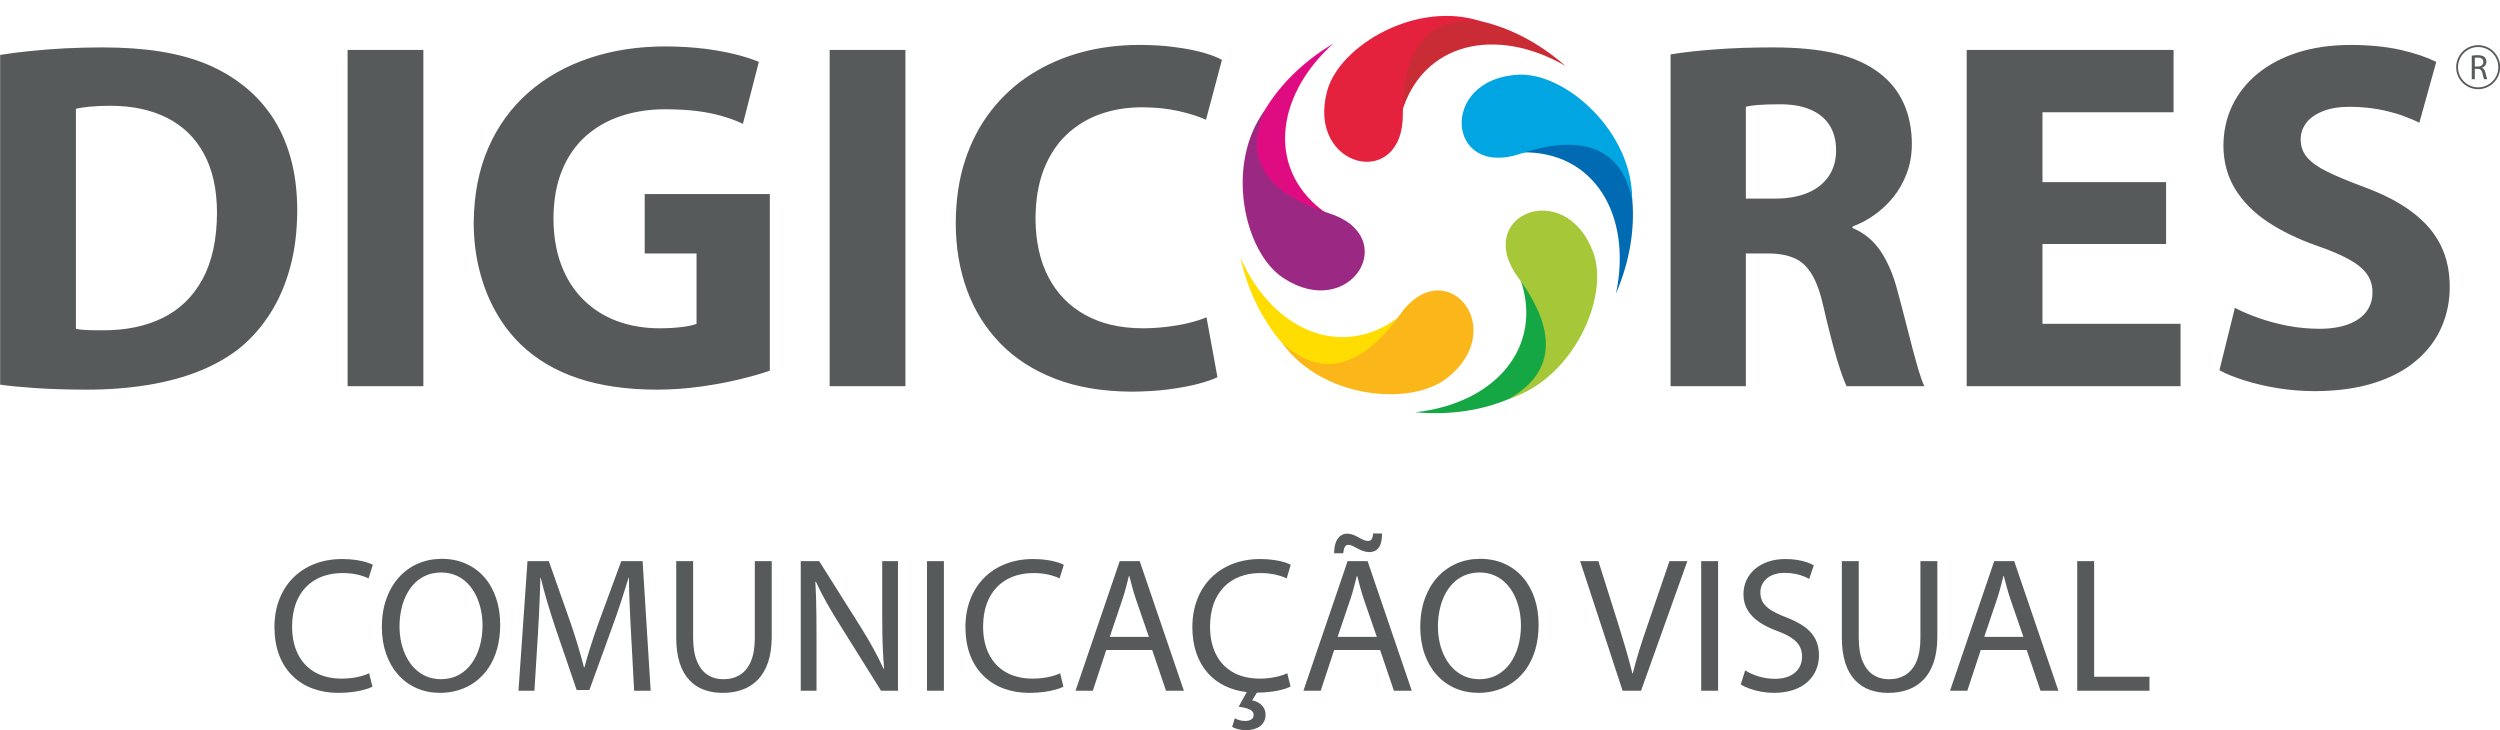
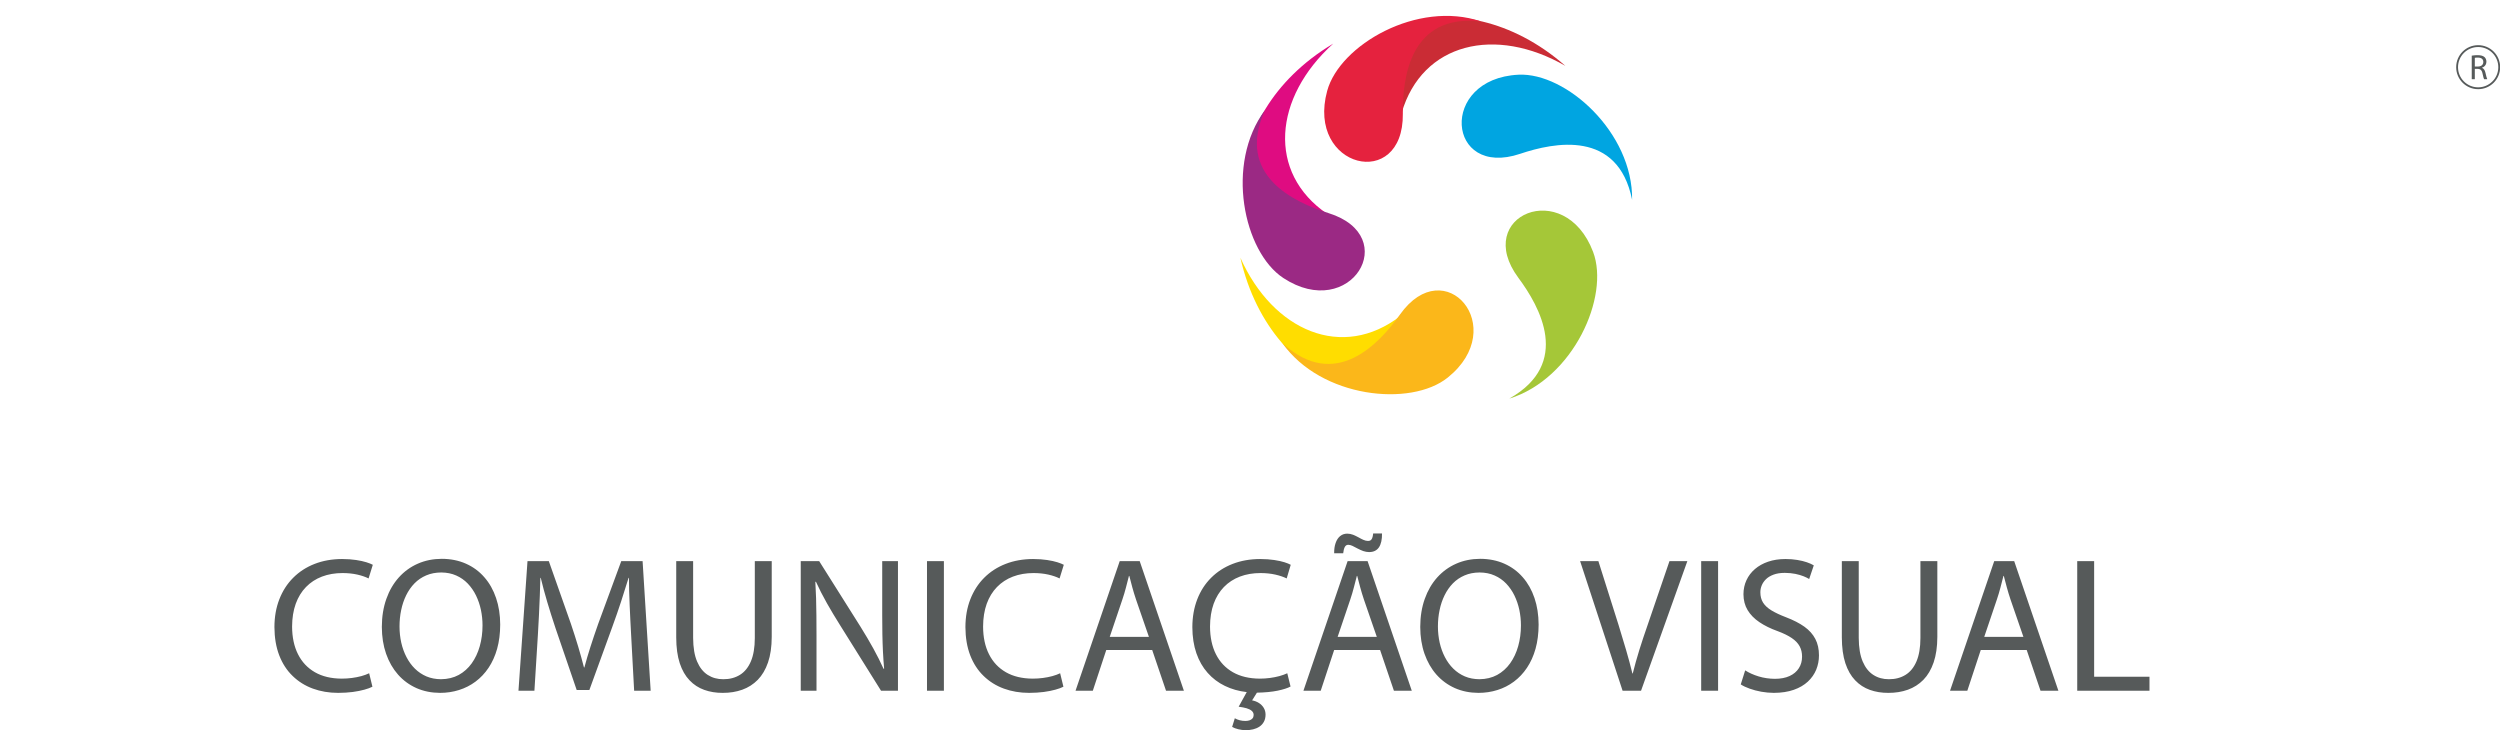
<svg xmlns="http://www.w3.org/2000/svg" width="793.7pt" height="231.9pt" viewBox="0 0 793.7 231.9" version="1.1">
  <defs>
    <clipPath id="clip1">
      <path d="M 87 169 L 683 169 L 683 231.898 L 87 231.898 Z M 87 169 " />
    </clipPath>
    <clipPath id="clip2">
      <path d="M 779 14 L 793.699 14 L 793.699 29 L 779 29 Z M 779 14 " />
    </clipPath>
  </defs>
  <g id="surface1">
    <path style=" stroke:none;fill-rule:evenodd;fill:rgb(100%,86.719%,0%);fill-opacity:1;" d="M 444.586 100.324 C 426.227 114.52 404.215 105.168 393.789 81.809 C 398.867 104.207 412.879 117.531 425.078 121.766 C 429.602 120.535 434.848 118.703 439.371 117.473 C 440.664 113.797 443.297 104 444.586 100.324 Z M 444.586 100.324 " />
-     <path style=" stroke:none;fill-rule:evenodd;fill:rgb(8.617%,65.43%,27.051%);fill-opacity:1;" d="M 482.555 88.246 C 490.367 110.109 474.68 128.172 449.266 130.879 C 472.113 132.965 489.102 123.746 496.898 113.441 C 497.129 108.758 497.004 103.199 497.238 98.512 C 494.145 96.145 485.648 90.617 482.555 88.246 Z M 482.555 88.246 " />
-     <path style=" stroke:none;fill-rule:evenodd;fill:rgb(0%,41.968%,69.727%);fill-opacity:1;" d="M 482.809 48.379 C 506 47.695 518.316 68.211 513.031 93.238 C 522.074 72.137 518.566 53.113 511.18 42.508 C 506.805 40.84 501.48 39.242 497.098 37.574 C 493.895 39.785 486.016 46.168 482.809 48.379 Z M 482.809 48.379 " />
    <path style=" stroke:none;fill-rule:evenodd;fill:rgb(79.297%,17.259%,20.776%);fill-opacity:1;" d="M 445 35.816 C 451.52 13.531 474.816 8.148 496.969 20.91 C 479.711 5.777 460.555 3.238 448.195 6.992 C 445.254 10.648 442.09 15.219 439.152 18.875 C 440.266 22.609 443.891 32.082 445 35.816 Z M 445 35.816 " />
    <path style=" stroke:none;fill-rule:evenodd;fill:rgb(87.5%,4.704%,50.584%);fill-opacity:1;" d="M 421.379 67.922 C 402.219 54.828 404.301 30.988 423.277 13.848 C 403.562 25.602 395.23 43.051 394.977 55.977 C 397.543 59.902 400.906 64.328 403.473 68.254 C 407.367 68.348 417.488 67.824 421.379 67.922 Z M 421.379 67.922 " />
    <path style=" stroke:none;fill-rule:evenodd;fill:rgb(98.438%,71.68%,10.205%);fill-opacity:1;" d="M 407.141 108.938 C 423.918 124.375 437.891 109.121 444.469 99.852 C 458.75 79.723 479.5 103.914 459.629 119.871 C 447.852 129.328 419.438 126.359 407.141 108.938 Z M 407.141 108.938 " />
    <path style=" stroke:none;fill-rule:evenodd;fill:rgb(64.647%,78.125%,21.973%);fill-opacity:1;" d="M 479.168 126.555 C 499.016 115.355 488.844 97.34 482.066 88.215 C 467.355 68.402 496.754 56.125 505.777 79.973 C 511.121 94.105 499.52 120.234 479.168 126.555 Z M 479.168 126.555 " />
    <path style=" stroke:none;fill-rule:evenodd;fill:rgb(0%,64.647%,88.281%);fill-opacity:1;" d="M 518.164 63.438 C 513.656 41.082 493.395 45.203 482.629 48.828 C 459.254 56.715 456.672 24.938 482.125 23.715 C 497.203 22.996 518.445 42.113 518.164 63.438 Z M 518.164 63.438 " />
    <path style=" stroke:none;fill-rule:evenodd;fill:rgb(89.844%,13.33%,24.315%);fill-opacity:1;" d="M 470.238 6.812 C 447.602 4.199 445.254 24.758 445.375 36.125 C 445.641 60.812 414.648 53.449 421.355 28.848 C 425.328 14.27 450.062 -0.043 470.238 6.812 Z M 470.238 6.812 " />
    <path style=" stroke:none;fill-rule:evenodd;fill:rgb(60.742%,16.089%,51.756%);fill-opacity:1;" d="M 401.621 34.938 C 392.141 55.676 410.949 64.266 421.793 67.66 C 445.332 75.035 428.758 102.258 407.449 88.273 C 394.828 79.988 388.871 52.023 401.621 34.938 Z M 401.621 34.938 " />
-     <path style=" stroke:none;fill-rule:evenodd;fill:rgb(33.714%,35.301%,35.301%);fill-opacity:1;" d="M 0.047 122.125 C 2.973 122.547 6.691 122.891 11.258 123.207 C 15.793 123.527 21.176 123.684 27.426 123.711 C 34.414 123.711 40.93 123.207 47.023 122.207 C 53.09 121.203 58.656 119.699 63.641 117.664 C 68.652 115.605 73.059 113.043 76.805 109.93 C 80.207 107.027 83.238 103.516 85.852 99.398 C 88.488 95.25 90.57 90.473 92.074 85.035 C 93.578 79.625 94.344 73.5 94.371 66.688 C 94.344 60.406 93.605 54.758 92.156 49.715 C 90.703 44.672 88.621 40.211 85.93 36.355 C 83.238 32.5 80.047 29.203 76.328 26.457 C 72.977 23.922 69.207 21.809 65.012 20.121 C 60.793 18.43 56.02 17.164 50.691 16.32 C 45.336 15.473 39.27 15.051 32.488 15.051 C 28.453 15.051 24.551 15.156 20.699 15.344 C 16.875 15.555 13.207 15.816 9.727 16.188 C 6.246 16.531 3.027 16.953 0.047 17.43 Z M 24.102 34.535 C 25.129 34.27 26.555 34.059 28.375 33.875 C 30.195 33.691 32.41 33.586 35.023 33.586 C 42.012 33.586 48.051 34.879 53.09 37.438 C 58.129 40 62.031 43.801 64.75 48.844 C 67.492 53.859 68.863 60.09 68.891 67.48 C 68.863 75.98 67.332 83.004 64.352 88.547 C 61.348 94.09 57.152 98.207 51.719 100.902 C 46.258 103.594 39.875 104.914 32.488 104.859 C 31.012 104.859 29.535 104.859 28.004 104.809 C 26.477 104.754 25.184 104.625 24.102 104.387 Z M 110.355 122.602 L 134.41 122.602 L 134.41 15.844 L 110.355 15.844 Z M 244.402 61.621 L 204.68 61.621 L 204.68 80.469 L 221.137 80.469 L 221.137 102.801 C 220.16 103.227 218.633 103.543 216.602 103.805 C 214.543 104.07 212.145 104.227 209.426 104.227 C 204.469 104.227 199.93 103.434 195.816 101.906 C 191.699 100.348 188.141 98.078 185.16 95.094 C 182.152 92.109 179.832 88.469 178.195 84.137 C 176.559 79.836 175.742 74.926 175.715 69.383 C 175.742 63.547 176.641 58.453 178.434 54.098 C 180.199 49.742 182.707 46.148 185.898 43.273 C 189.117 40.395 192.863 38.258 197.16 36.832 C 201.434 35.406 206.129 34.691 211.168 34.691 C 215.043 34.691 218.5 34.902 221.48 35.273 C 224.461 35.668 227.125 36.223 229.445 36.91 C 231.793 37.598 233.93 38.387 235.855 39.312 L 240.922 19.645 C 239.18 18.879 236.859 18.141 233.984 17.375 C 231.109 16.637 227.785 16.004 223.961 15.5 C 220.137 15.027 215.941 14.762 211.324 14.734 C 202.543 14.734 194.445 15.977 187.086 18.457 C 179.699 20.938 173.262 24.555 167.805 29.336 C 162.344 34.113 158.098 39.945 155.062 46.863 C 152.031 53.805 150.473 61.727 150.395 70.648 C 150.395 75.875 150.977 80.863 152.16 85.59 C 153.32 90.316 155.012 94.699 157.254 98.738 C 159.469 102.75 162.211 106.34 165.43 109.453 C 170.309 114.129 176.324 117.691 183.496 120.094 C 190.645 122.496 199.086 123.711 208.793 123.711 C 213.539 123.684 218.156 123.34 222.641 122.707 C 227.125 122.074 231.238 121.309 234.984 120.383 C 238.758 119.461 241.895 118.562 244.402 117.691 Z M 263.395 122.602 L 287.449 122.602 L 287.449 15.844 L 263.395 15.844 Z M 383.039 100.742 C 381.379 101.43 379.453 102.035 377.262 102.566 C 375.074 103.094 372.727 103.488 370.246 103.777 C 367.766 104.07 365.289 104.227 362.781 104.227 C 355.633 104.203 349.539 102.777 344.477 99.949 C 339.387 97.125 335.508 93.113 332.816 87.914 C 330.125 82.711 328.781 76.535 328.754 69.383 C 328.781 63.441 329.652 58.266 331.367 53.832 C 333.109 49.422 335.48 45.727 338.566 42.797 C 341.652 39.867 345.215 37.676 349.328 36.223 C 353.418 34.773 357.848 34.059 362.625 34.059 C 366.977 34.086 370.852 34.48 374.23 35.273 C 377.633 36.039 380.508 36.938 382.879 38.02 L 387.945 19.012 C 386.492 18.195 384.516 17.43 382.012 16.715 C 379.504 16.004 376.523 15.422 373.094 14.973 C 369.668 14.496 365.84 14.262 361.672 14.262 C 355.184 14.262 349.039 15.051 343.211 16.637 C 337.406 18.219 332.078 20.57 327.227 23.66 C 322.371 26.773 318.18 30.602 314.645 35.168 C 311.082 39.707 308.34 44.988 306.387 50.93 C 304.438 56.895 303.461 63.52 303.434 70.809 C 303.434 78.461 304.621 85.512 306.969 92.004 C 309.344 98.5 312.852 104.148 317.543 108.98 C 322.215 113.809 328.043 117.559 335.008 120.25 C 341.969 122.945 350.066 124.293 359.301 124.344 C 363.598 124.316 367.527 124.078 371.117 123.605 C 374.676 123.129 377.789 122.547 380.402 121.863 C 383.039 121.148 385.07 120.465 386.52 119.75 Z M 530.379 122.602 L 554.277 122.602 L 554.277 80.469 L 561.398 80.469 C 564.695 80.469 567.465 80.996 569.707 81.973 C 571.977 82.977 573.824 84.719 575.301 87.227 C 576.777 89.707 577.992 93.168 578.969 97.629 C 580.496 104.254 581.895 109.668 583.133 113.863 C 584.402 118.086 585.457 120.992 586.246 122.602 L 610.938 122.602 C 610.41 121.547 609.855 119.934 609.195 117.824 C 608.562 115.711 607.875 113.258 607.137 110.457 C 606.398 107.66 605.633 104.676 604.844 101.562 C 604.051 98.418 603.234 95.332 602.391 92.242 C 601.098 87.281 599.305 83.109 597.062 79.73 C 594.793 76.375 591.84 73.922 588.145 72.391 L 588.145 71.914 C 590.469 71.07 592.734 69.883 594.953 68.324 C 597.191 66.77 599.199 64.895 601.02 62.676 C 602.812 60.457 604.262 57.926 605.316 55.125 C 606.398 52.301 606.953 49.211 606.98 45.859 C 606.98 40.977 606.109 36.645 604.422 32.898 C 602.73 29.121 600.254 25.98 597.008 23.445 C 593.238 20.465 588.516 18.301 582.844 16.98 C 577.172 15.66 570.395 15.027 562.508 15.051 C 555.965 15.051 549.98 15.262 544.492 15.688 C 539.008 16.082 534.312 16.609 530.379 17.27 Z M 554.277 33.902 C 555.121 33.664 556.441 33.453 558.184 33.32 C 559.949 33.188 562.297 33.109 565.199 33.109 C 568.918 33.109 572.082 33.664 574.719 34.773 C 577.359 35.879 579.391 37.52 580.789 39.684 C 582.211 41.875 582.922 44.539 582.922 47.762 C 582.922 50.875 582.16 53.566 580.629 55.863 C 579.125 58.137 576.938 59.902 574.086 61.145 C 571.238 62.387 567.809 63.02 563.773 63.047 L 554.277 63.047 Z M 687.691 57.82 L 648.445 57.82 L 648.445 35.645 L 690.066 35.645 L 690.066 15.844 L 624.387 15.844 L 624.387 122.602 L 692.281 122.602 L 692.281 102.801 L 648.445 102.801 L 648.445 77.461 L 687.691 77.461 Z M 704.625 117.531 C 706.656 118.668 709.27 119.723 712.434 120.727 C 715.598 121.73 719.082 122.574 722.934 123.207 C 726.781 123.844 730.766 124.16 734.855 124.184 C 742.16 124.16 748.52 123.262 753.898 121.52 C 759.305 119.805 763.762 117.402 767.27 114.34 C 770.805 111.301 773.445 107.793 775.156 103.805 C 776.898 99.82 777.742 95.594 777.742 91.082 C 777.742 86.094 776.766 81.605 774.789 77.695 C 772.809 73.762 769.777 70.277 765.715 67.242 C 761.652 64.207 756.484 61.539 750.207 59.242 C 745.59 57.527 741.816 55.969 738.891 54.52 C 735.961 53.094 733.824 51.562 732.453 49.953 C 731.082 48.34 730.398 46.414 730.422 44.195 C 730.422 42.375 730.977 40.684 732.109 39.129 C 733.246 37.57 734.984 36.328 737.281 35.379 C 739.574 34.402 742.449 33.926 745.934 33.902 C 749.363 33.926 752.5 34.219 755.348 34.746 C 758.172 35.301 760.652 35.961 762.812 36.727 C 764.949 37.52 766.719 38.258 768.09 38.969 L 773.469 19.645 C 770.332 18.113 766.531 16.82 762.051 15.816 C 757.59 14.812 752.316 14.285 746.25 14.262 C 739.973 14.285 734.352 15.105 729.395 16.688 C 724.434 18.301 720.188 20.543 716.707 23.422 C 713.199 26.297 710.535 29.703 708.688 33.559 C 706.844 37.438 705.918 41.66 705.891 46.254 C 705.918 51.402 707.16 55.969 709.586 59.957 C 712.012 63.941 715.414 67.402 719.82 70.359 C 724.223 73.316 729.395 75.824 735.328 77.934 C 739.574 79.387 743.031 80.84 745.668 82.289 C 748.305 83.742 750.23 85.301 751.418 86.988 C 752.633 88.68 753.238 90.633 753.211 92.824 C 753.211 95.172 752.578 97.207 751.289 98.922 C 749.996 100.637 748.098 101.984 745.59 102.934 C 743.082 103.883 739.973 104.387 736.277 104.387 C 732.824 104.359 729.473 104.043 726.176 103.41 C 722.906 102.777 719.848 101.93 716.996 100.926 C 714.148 99.926 711.668 98.867 709.531 97.734 Z M 704.625 117.531 " />
    <g clip-path="url(#clip1)" clip-rule="nonzero">
      <path style=" stroke:none;fill-rule:evenodd;fill:rgb(33.714%,35.301%,35.301%);fill-opacity:1;" d="M 117.199 213.746 C 116.477 214.09 115.652 214.395 114.719 214.652 C 113.781 214.906 112.785 215.098 111.73 215.242 C 110.66 215.383 109.582 215.453 108.477 215.453 C 105.152 215.434 102.312 214.762 99.977 213.418 C 97.637 212.074 95.848 210.172 94.605 207.699 C 93.367 205.238 92.746 202.309 92.734 198.906 C 92.746 196.199 93.133 193.801 93.887 191.691 C 94.648 189.598 95.734 187.816 97.141 186.371 C 98.551 184.914 100.238 183.816 102.203 183.062 C 104.176 182.312 106.359 181.934 108.781 181.934 C 110.5 181.945 112.055 182.105 113.449 182.422 C 114.84 182.738 116.031 183.145 117.016 183.645 L 118.359 179.309 C 117.891 179.055 117.211 178.789 116.324 178.504 C 115.441 178.23 114.352 177.984 113.07 177.793 C 111.781 177.59 110.285 177.488 108.598 177.477 C 105.395 177.488 102.488 178.008 99.863 179.035 C 97.238 180.062 94.984 181.527 93.082 183.43 C 91.18 185.332 89.715 187.613 88.688 190.25 C 87.652 192.895 87.133 195.844 87.125 199.09 C 87.145 202.48 87.652 205.473 88.66 208.078 C 89.664 210.672 91.078 212.848 92.91 214.609 C 94.73 216.379 96.863 217.715 99.324 218.617 C 101.773 219.516 104.461 219.973 107.379 219.973 C 109.055 219.961 110.59 219.871 111.992 219.688 C 113.398 219.496 114.637 219.25 115.695 218.953 C 116.754 218.66 117.598 218.355 118.238 218.02 Z M 140.258 177.414 C 137.504 177.426 134.961 177.934 132.652 178.953 C 130.336 179.969 128.332 181.426 126.625 183.316 C 124.918 185.223 123.594 187.492 122.66 190.137 C 121.715 192.793 121.234 195.754 121.227 199.031 C 121.234 202.156 121.684 204.992 122.578 207.559 C 123.473 210.113 124.734 212.32 126.371 214.172 C 128.008 216.023 129.961 217.449 132.215 218.457 C 134.473 219.453 136.965 219.961 139.711 219.973 C 141.816 219.973 143.828 219.668 145.73 219.066 C 147.629 218.477 149.379 217.582 150.965 216.402 C 152.551 215.219 153.934 213.766 155.105 212.016 C 156.273 210.273 157.188 208.258 157.828 205.969 C 158.469 203.68 158.797 201.117 158.805 198.297 C 158.797 195.215 158.359 192.406 157.492 189.863 C 156.629 187.309 155.391 185.109 153.762 183.258 C 152.145 181.395 150.191 179.961 147.914 178.953 C 145.648 177.945 143.086 177.426 140.258 177.414 Z M 140.078 181.75 C 141.848 181.762 143.43 182.078 144.836 182.707 C 146.25 183.328 147.469 184.191 148.516 185.281 C 149.562 186.383 150.438 187.645 151.129 189.066 C 151.82 190.492 152.34 192.02 152.684 193.625 C 153.02 195.246 153.191 196.883 153.191 198.543 C 153.191 200.891 152.898 203.102 152.316 205.156 C 151.738 207.211 150.883 209.023 149.766 210.59 C 148.637 212.156 147.266 213.387 145.629 214.285 C 143.992 215.168 142.121 215.617 140.016 215.637 C 138.328 215.629 136.793 215.332 135.41 214.754 C 134.027 214.164 132.809 213.348 131.738 212.301 C 130.672 211.25 129.777 210.02 129.055 208.625 C 128.324 207.223 127.773 205.695 127.398 204.047 C 127.031 202.398 126.84 200.688 126.84 198.906 C 126.84 197.105 127.012 195.355 127.367 193.676 C 127.711 192 128.242 190.43 128.953 188.984 C 129.656 187.551 130.539 186.289 131.598 185.199 C 132.652 184.121 133.895 183.277 135.309 182.676 C 136.723 182.066 138.309 181.762 140.078 181.75 Z M 201.328 219.301 L 206.574 219.301 L 204.012 178.148 L 197.238 178.148 L 189.918 198.055 C 189.004 200.637 188.18 203.082 187.449 205.371 C 186.715 207.66 186.074 209.848 185.527 211.914 L 185.402 211.914 C 184.855 209.785 184.246 207.566 183.562 205.277 C 182.871 202.988 182.109 200.578 181.254 198.055 L 174.238 178.148 L 167.469 178.148 L 164.602 219.301 L 169.664 219.301 L 170.762 201.656 C 170.883 199.559 170.996 197.453 171.109 195.305 C 171.211 193.168 171.301 191.094 171.383 189.066 C 171.453 187.055 171.516 185.18 171.555 183.461 L 171.676 183.461 C 172.258 185.895 172.938 188.438 173.73 191.094 C 174.516 193.738 175.398 196.527 176.375 199.457 L 183.086 219.059 L 187.113 219.059 L 194.371 199.09 C 195.41 196.25 196.344 193.535 197.199 190.93 C 198.043 188.324 198.836 185.844 199.559 183.461 L 199.68 183.461 C 199.68 184.734 199.699 186.105 199.738 187.562 C 199.781 189.027 199.832 190.531 199.902 192.09 C 199.965 193.648 200.035 195.195 200.117 196.742 C 200.199 198.289 200.27 199.785 200.352 201.227 Z M 214.688 178.148 L 214.688 202.387 C 214.695 205.582 215.074 208.301 215.805 210.551 C 216.547 212.789 217.586 214.602 218.918 215.984 C 220.238 217.379 221.805 218.387 223.594 219.027 C 225.383 219.668 227.336 219.984 229.449 219.973 C 231.688 219.984 233.75 219.648 235.641 218.977 C 237.523 218.305 239.168 217.254 240.574 215.832 C 241.965 214.406 243.055 212.566 243.828 210.316 C 244.602 208.066 244.996 205.359 245.008 202.203 L 245.008 178.148 L 239.637 178.148 L 239.637 202.57 C 239.629 205.574 239.211 208.047 238.387 209.98 C 237.562 211.902 236.406 213.336 234.91 214.254 C 233.414 215.18 231.656 215.648 229.633 215.637 C 227.781 215.648 226.145 215.199 224.711 214.285 C 223.277 213.379 222.141 211.953 221.316 210.031 C 220.492 208.105 220.074 205.613 220.055 202.57 L 220.055 178.148 Z M 259.223 219.301 L 259.223 201.715 C 259.223 199.445 259.211 197.352 259.191 195.43 C 259.168 193.504 259.141 191.672 259.09 189.934 C 259.027 188.184 258.957 186.461 258.855 184.742 L 259.039 184.684 C 260.055 186.922 261.223 189.191 262.523 191.5 C 263.836 193.82 265.219 196.121 266.664 198.418 L 279.719 219.301 L 285.086 219.301 L 285.086 178.148 L 280.086 178.148 L 280.086 195.367 C 280.086 197.492 280.105 199.5 280.137 201.379 C 280.168 203.262 280.238 205.094 280.32 206.875 C 280.41 208.656 280.531 210.457 280.695 212.281 L 280.512 212.34 C 279.566 210.246 278.488 208.086 277.27 205.887 C 276.047 203.68 274.688 201.371 273.191 198.969 L 260.074 178.148 L 254.219 178.148 L 254.219 219.301 Z M 294.301 219.301 L 299.668 219.301 L 299.668 178.148 L 294.301 178.148 Z M 336.574 213.746 C 335.855 214.09 335.031 214.395 334.094 214.652 C 333.16 214.906 332.164 215.098 331.105 215.242 C 330.039 215.383 328.961 215.453 327.852 215.453 C 324.527 215.434 321.691 214.762 319.352 213.418 C 317.012 212.074 315.223 210.172 313.984 207.699 C 312.742 205.238 312.121 202.309 312.113 198.906 C 312.121 196.199 312.508 193.801 313.262 191.691 C 314.023 189.598 315.113 187.816 316.516 186.371 C 317.93 184.914 319.617 183.816 321.578 183.062 C 323.551 182.312 325.738 181.934 328.156 181.934 C 329.875 181.945 331.43 182.105 332.824 182.422 C 334.219 182.738 335.406 183.145 336.395 183.645 L 337.734 179.309 C 337.266 179.055 336.586 178.789 335.703 178.504 C 334.816 178.23 333.73 177.984 332.449 177.793 C 331.156 177.59 329.66 177.488 327.973 177.477 C 324.773 177.488 321.863 178.008 319.242 179.035 C 316.617 180.062 314.359 181.527 312.457 183.43 C 310.559 185.332 309.094 187.613 308.066 190.25 C 307.027 192.895 306.512 195.844 306.5 199.09 C 306.52 202.48 307.027 205.473 308.035 208.078 C 309.043 210.672 310.457 212.848 312.285 214.609 C 314.105 216.379 316.242 217.715 318.703 218.617 C 321.152 219.516 323.836 219.973 326.754 219.973 C 328.434 219.961 329.969 219.871 331.371 219.688 C 332.773 219.496 334.016 219.25 335.07 218.953 C 336.129 218.66 336.973 218.355 337.613 218.02 Z M 365.797 206.355 L 370.191 219.301 L 375.863 219.301 L 361.832 178.148 L 355.488 178.148 L 341.457 219.301 L 346.945 219.301 L 351.219 206.355 Z M 352.316 202.203 L 356.34 190.301 C 356.77 189.035 357.145 187.785 357.469 186.523 C 357.805 185.273 358.121 184.039 358.414 182.852 L 358.539 182.852 C 358.832 184.031 359.156 185.25 359.492 186.492 C 359.828 187.734 360.227 189.016 360.672 190.359 L 364.762 202.203 Z M 408.684 213.746 C 407.941 214.09 407.109 214.395 406.164 214.652 C 405.227 214.906 404.23 215.098 403.172 215.242 C 402.117 215.383 401.047 215.453 399.961 215.453 C 396.617 215.434 393.77 214.762 391.418 213.418 C 389.07 212.074 387.27 210.172 386.031 207.699 C 384.789 205.238 384.172 202.309 384.16 198.906 C 384.172 196.199 384.555 193.801 385.309 191.691 C 386.07 189.598 387.16 187.816 388.562 186.371 C 389.977 184.914 391.664 183.816 393.625 183.062 C 395.598 182.312 397.785 181.934 400.203 181.934 C 401.922 181.945 403.477 182.105 404.883 182.422 C 406.285 182.738 407.484 183.145 408.5 183.645 L 409.781 179.309 C 409.336 179.055 408.676 178.789 407.801 178.504 C 406.926 178.23 405.836 177.984 404.547 177.793 C 403.266 177.59 401.77 177.488 400.082 177.477 C 396.871 177.488 393.941 178.008 391.316 179.035 C 388.684 180.062 386.418 181.527 384.516 183.43 C 382.605 185.332 381.141 187.602 380.113 190.25 C 379.086 192.895 378.559 195.844 378.547 199.09 C 378.559 202.195 378.984 204.953 379.828 207.383 C 380.672 209.809 381.863 211.891 383.406 213.621 C 384.941 215.352 386.762 216.738 388.867 217.754 C 390.973 218.781 393.281 219.434 395.812 219.727 L 393.25 224.367 C 394.215 224.492 395.051 224.652 395.762 224.855 C 396.473 225.07 397.023 225.344 397.41 225.691 C 397.805 226.039 398.008 226.465 398.008 226.992 C 397.996 227.441 397.875 227.809 397.641 228.082 C 397.398 228.355 397.082 228.562 396.688 228.695 C 396.289 228.824 395.863 228.887 395.387 228.887 C 394.766 228.887 394.176 228.816 393.594 228.664 C 393.016 228.52 392.496 228.309 392.031 228.031 L 391.176 230.781 C 391.734 231.094 392.395 231.34 393.156 231.523 C 393.922 231.715 394.703 231.809 395.508 231.816 C 396.309 231.816 397.082 231.727 397.824 231.555 C 398.578 231.371 399.25 231.086 399.84 230.699 C 400.438 230.301 400.906 229.793 401.25 229.16 C 401.609 228.531 401.781 227.766 401.789 226.871 C 401.781 226.059 401.586 225.336 401.199 224.715 C 400.816 224.082 400.297 223.574 399.656 223.168 C 399.016 222.77 398.305 222.496 397.52 222.355 L 399.047 219.91 C 401.586 219.859 403.773 219.656 405.594 219.281 C 407.414 218.902 408.797 218.465 409.723 217.957 Z M 438.148 206.355 L 442.543 219.301 L 448.215 219.301 L 434.184 178.148 L 427.84 178.148 L 413.809 219.301 L 419.301 219.301 L 423.57 206.355 Z M 424.668 202.203 L 428.695 190.301 C 429.121 189.035 429.496 187.785 429.82 186.523 C 430.156 185.273 430.473 184.039 430.77 182.852 L 430.891 182.852 C 431.184 184.031 431.512 185.25 431.848 186.492 C 432.18 187.734 432.578 189.016 433.023 190.359 L 437.113 202.203 Z M 426.438 175.645 C 426.52 174.812 426.691 174.16 426.934 173.68 C 427.18 173.203 427.547 172.969 428.023 172.961 C 428.469 172.969 428.918 173.082 429.375 173.305 C 429.82 173.527 430.352 173.805 430.949 174.117 C 431.594 174.453 432.211 174.738 432.812 174.953 C 433.422 175.156 434.043 175.27 434.672 175.277 C 436.074 175.27 437.113 174.762 437.793 173.762 C 438.465 172.754 438.789 171.289 438.762 169.355 L 435.953 169.355 C 435.891 169.996 435.793 170.496 435.648 170.844 C 435.508 171.188 435.324 171.422 435.102 171.555 C 434.875 171.688 434.613 171.746 434.305 171.738 C 433.816 171.727 433.332 171.617 432.844 171.391 C 432.355 171.18 431.867 170.922 431.379 170.641 C 430.746 170.293 430.148 170.008 429.57 169.773 C 429 169.551 428.379 169.43 427.719 169.418 C 426.844 169.43 426.09 169.684 425.461 170.199 C 424.84 170.719 424.363 171.441 424.039 172.379 C 423.711 173.305 423.551 174.395 423.57 175.645 Z M 469.934 177.414 C 467.18 177.426 464.637 177.934 462.328 178.953 C 460.012 179.969 458.008 181.426 456.297 183.316 C 454.59 185.223 453.27 187.492 452.332 190.137 C 451.387 192.793 450.91 195.754 450.898 199.031 C 450.91 202.156 451.359 204.992 452.25 207.559 C 453.148 210.113 454.406 212.32 456.043 214.172 C 457.684 216.023 459.633 217.449 461.891 218.457 C 464.148 219.453 466.641 219.961 469.383 219.973 C 471.488 219.973 473.504 219.668 475.402 219.066 C 477.305 218.477 479.055 217.582 480.641 216.402 C 482.227 215.219 483.609 213.766 484.777 212.016 C 485.949 210.273 486.863 208.258 487.504 205.969 C 488.145 203.68 488.469 201.117 488.48 198.297 C 488.469 195.215 488.031 192.406 487.168 189.863 C 486.305 187.309 485.062 185.109 483.438 183.258 C 481.82 181.395 479.867 179.961 477.59 178.953 C 475.324 177.945 472.762 177.426 469.934 177.414 Z M 469.75 181.75 C 471.52 181.762 473.105 182.078 474.508 182.707 C 475.922 183.328 477.145 184.191 478.191 185.281 C 479.238 186.383 480.109 187.645 480.805 189.066 C 481.496 190.492 482.012 192.02 482.359 193.625 C 482.695 195.246 482.867 196.883 482.867 198.543 C 482.867 200.891 482.57 203.102 481.992 205.156 C 481.414 207.211 480.559 209.023 479.441 210.59 C 478.312 212.156 476.938 213.387 475.301 214.285 C 473.664 215.168 471.793 215.617 469.688 215.637 C 468 215.629 466.465 215.332 465.082 214.754 C 463.699 214.164 462.48 213.348 461.414 212.301 C 460.344 211.25 459.449 210.02 458.73 208.625 C 457.996 207.223 457.449 205.695 457.07 204.047 C 456.707 202.398 456.512 200.688 456.512 198.906 C 456.512 197.105 456.684 195.355 457.043 193.676 C 457.387 192 457.914 190.43 458.629 188.984 C 459.328 187.551 460.215 186.289 461.27 185.199 C 462.328 184.121 463.57 183.277 464.98 182.676 C 466.395 182.066 467.98 181.762 469.75 181.75 Z M 520.996 219.301 L 535.699 178.148 L 530.023 178.148 L 523.07 198.48 C 522.125 201.168 521.25 203.801 520.445 206.379 C 519.652 208.941 518.961 211.426 518.371 213.805 L 518.25 213.805 C 517.672 211.406 517 208.93 516.258 206.387 C 515.516 203.844 514.711 201.188 513.859 198.418 L 507.453 178.148 L 501.656 178.148 L 515.141 219.301 Z M 540.09 219.301 L 545.457 219.301 L 545.457 178.148 L 540.09 178.148 Z M 552.656 217.285 C 553.41 217.785 554.344 218.23 555.473 218.629 C 556.602 219.035 557.832 219.363 559.152 219.605 C 560.484 219.84 561.809 219.961 563.148 219.973 C 565.57 219.961 567.684 219.637 569.484 219.004 C 571.285 218.375 572.77 217.5 573.957 216.402 C 575.137 215.301 576.023 214.031 576.613 212.605 C 577.191 211.18 577.488 209.664 577.488 208.066 C 577.488 206.062 577.102 204.32 576.328 202.848 C 575.555 201.359 574.395 200.066 572.852 198.957 C 571.305 197.859 569.371 196.863 567.055 195.977 C 565.164 195.254 563.617 194.531 562.418 193.801 C 561.207 193.066 560.312 192.23 559.734 191.316 C 559.164 190.402 558.879 189.312 558.879 188.039 C 558.879 187.328 559.012 186.617 559.297 185.895 C 559.582 185.172 560.039 184.508 560.648 183.898 C 561.258 183.297 562.062 182.809 563.047 182.441 C 564.035 182.066 565.223 181.883 566.629 181.875 C 567.867 181.883 568.996 181.996 570.004 182.199 C 571.02 182.414 571.883 182.668 572.625 182.961 C 573.359 183.266 573.949 183.551 574.375 183.828 L 575.84 179.492 C 575.25 179.137 574.516 178.809 573.633 178.504 C 572.758 178.199 571.742 177.957 570.602 177.773 C 569.465 177.578 568.191 177.477 566.809 177.477 C 564.809 177.488 562.988 177.762 561.359 178.32 C 559.734 178.871 558.332 179.656 557.16 180.66 C 555.992 181.66 555.098 182.84 554.465 184.203 C 553.836 185.559 553.52 187.043 553.512 188.652 C 553.52 190.555 553.957 192.242 554.832 193.699 C 555.707 195.152 556.957 196.434 558.574 197.523 C 560.191 198.613 562.121 199.57 564.371 200.375 C 566.211 201.055 567.703 201.789 568.844 202.562 C 569.992 203.336 570.816 204.199 571.344 205.168 C 571.863 206.133 572.129 207.242 572.117 208.492 C 572.117 209.887 571.773 211.109 571.09 212.156 C 570.418 213.207 569.445 214.031 568.164 214.621 C 566.883 215.211 565.336 215.504 563.516 215.516 C 561.664 215.496 559.938 215.242 558.309 214.742 C 556.684 214.242 555.27 213.613 554.059 212.828 Z M 584.746 178.148 L 584.746 202.387 C 584.754 205.582 585.133 208.301 585.863 210.551 C 586.605 212.789 587.645 214.602 588.977 215.984 C 590.297 217.379 591.863 218.387 593.652 219.027 C 595.441 219.668 597.395 219.984 599.508 219.973 C 601.746 219.984 603.809 219.648 605.699 218.977 C 607.582 218.305 609.23 217.254 610.633 215.832 C 612.027 214.406 613.113 212.566 613.887 210.316 C 614.66 208.066 615.055 205.359 615.066 202.203 L 615.066 178.148 L 609.695 178.148 L 609.695 202.57 C 609.688 205.574 609.27 208.047 608.445 209.98 C 607.625 211.902 606.465 213.336 604.969 214.254 C 603.473 215.18 601.715 215.648 599.691 215.637 C 597.84 215.648 596.203 215.199 594.77 214.285 C 593.336 213.379 592.199 211.953 591.375 210.031 C 590.551 208.105 590.133 205.613 590.113 202.57 L 590.113 178.148 Z M 643.434 206.355 L 647.824 219.301 L 653.5 219.301 L 639.469 178.148 L 633.125 178.148 L 619.094 219.301 L 624.582 219.301 L 628.852 206.355 Z M 629.953 202.203 L 633.977 190.301 C 634.406 189.035 634.781 187.785 635.105 186.523 C 635.441 185.273 635.758 184.039 636.051 182.852 L 636.172 182.852 C 636.469 184.031 636.793 185.25 637.129 186.492 C 637.465 187.734 637.863 189.016 638.309 190.359 L 642.395 202.203 Z M 659.477 219.301 L 682.418 219.301 L 682.418 214.844 L 664.848 214.844 L 664.848 178.148 L 659.477 178.148 Z M 659.477 219.301 " />
    </g>
    <path style=" stroke:none;fill-rule:evenodd;fill:rgb(33.714%,35.301%,35.301%);fill-opacity:1;" d="M 784.727 25.141 L 785.703 25.141 L 785.703 21.859 L 786.625 21.859 C 786.918 21.871 787.164 21.926 787.367 22.023 C 787.562 22.125 787.727 22.281 787.855 22.492 C 787.98 22.707 788.078 22.984 788.152 23.332 C 788.25 23.805 788.344 24.195 788.426 24.504 C 788.512 24.812 788.582 25.027 788.645 25.141 L 789.652 25.141 C 789.578 24.992 789.492 24.742 789.395 24.387 C 789.301 24.035 789.195 23.59 789.07 23.062 C 788.984 22.668 788.848 22.34 788.668 22.078 C 788.488 21.82 788.254 21.637 787.973 21.535 L 787.973 21.5 C 788.238 21.41 788.473 21.277 788.688 21.102 C 788.898 20.93 789.07 20.715 789.191 20.457 C 789.316 20.203 789.383 19.91 789.387 19.582 C 789.383 19.281 789.332 19.008 789.227 18.758 C 789.121 18.512 788.977 18.301 788.789 18.133 C 788.562 17.926 788.273 17.77 787.914 17.668 C 787.559 17.566 787.121 17.516 786.602 17.516 C 786.379 17.516 786.156 17.523 785.934 17.535 C 785.707 17.547 785.492 17.566 785.285 17.59 C 785.078 17.613 784.895 17.641 784.727 17.672 Z M 785.703 18.355 C 785.789 18.332 785.914 18.316 786.074 18.301 C 786.234 18.285 786.434 18.277 786.668 18.277 C 787.016 18.277 787.32 18.328 787.582 18.422 C 787.84 18.523 788.043 18.676 788.188 18.883 C 788.332 19.09 788.406 19.355 788.41 19.684 C 788.406 19.973 788.34 20.223 788.199 20.438 C 788.062 20.652 787.863 20.82 787.609 20.941 C 787.355 21.059 787.055 21.117 786.703 21.121 L 785.703 21.121 Z M 785.703 18.355 " />
    <g clip-path="url(#clip2)" clip-rule="nonzero">
      <path style=" stroke:none;fill-rule:evenodd;fill:rgb(33.714%,35.301%,35.301%);fill-opacity:1;" d="M 786.766 14.926 C 790.297 14.926 793.16 17.793 793.16 21.328 C 793.16 24.863 790.297 27.727 786.766 27.727 C 783.234 27.727 780.371 24.863 780.371 21.328 C 780.371 17.793 783.234 14.926 786.766 14.926 Z M 786.766 14.34 C 790.621 14.34 793.746 17.469 793.746 21.328 C 793.746 25.184 790.621 28.312 786.766 28.312 C 782.91 28.312 779.785 25.184 779.785 21.328 C 779.785 17.469 782.91 14.34 786.766 14.34 Z M 786.766 14.34 " />
    </g>
  </g>
</svg>